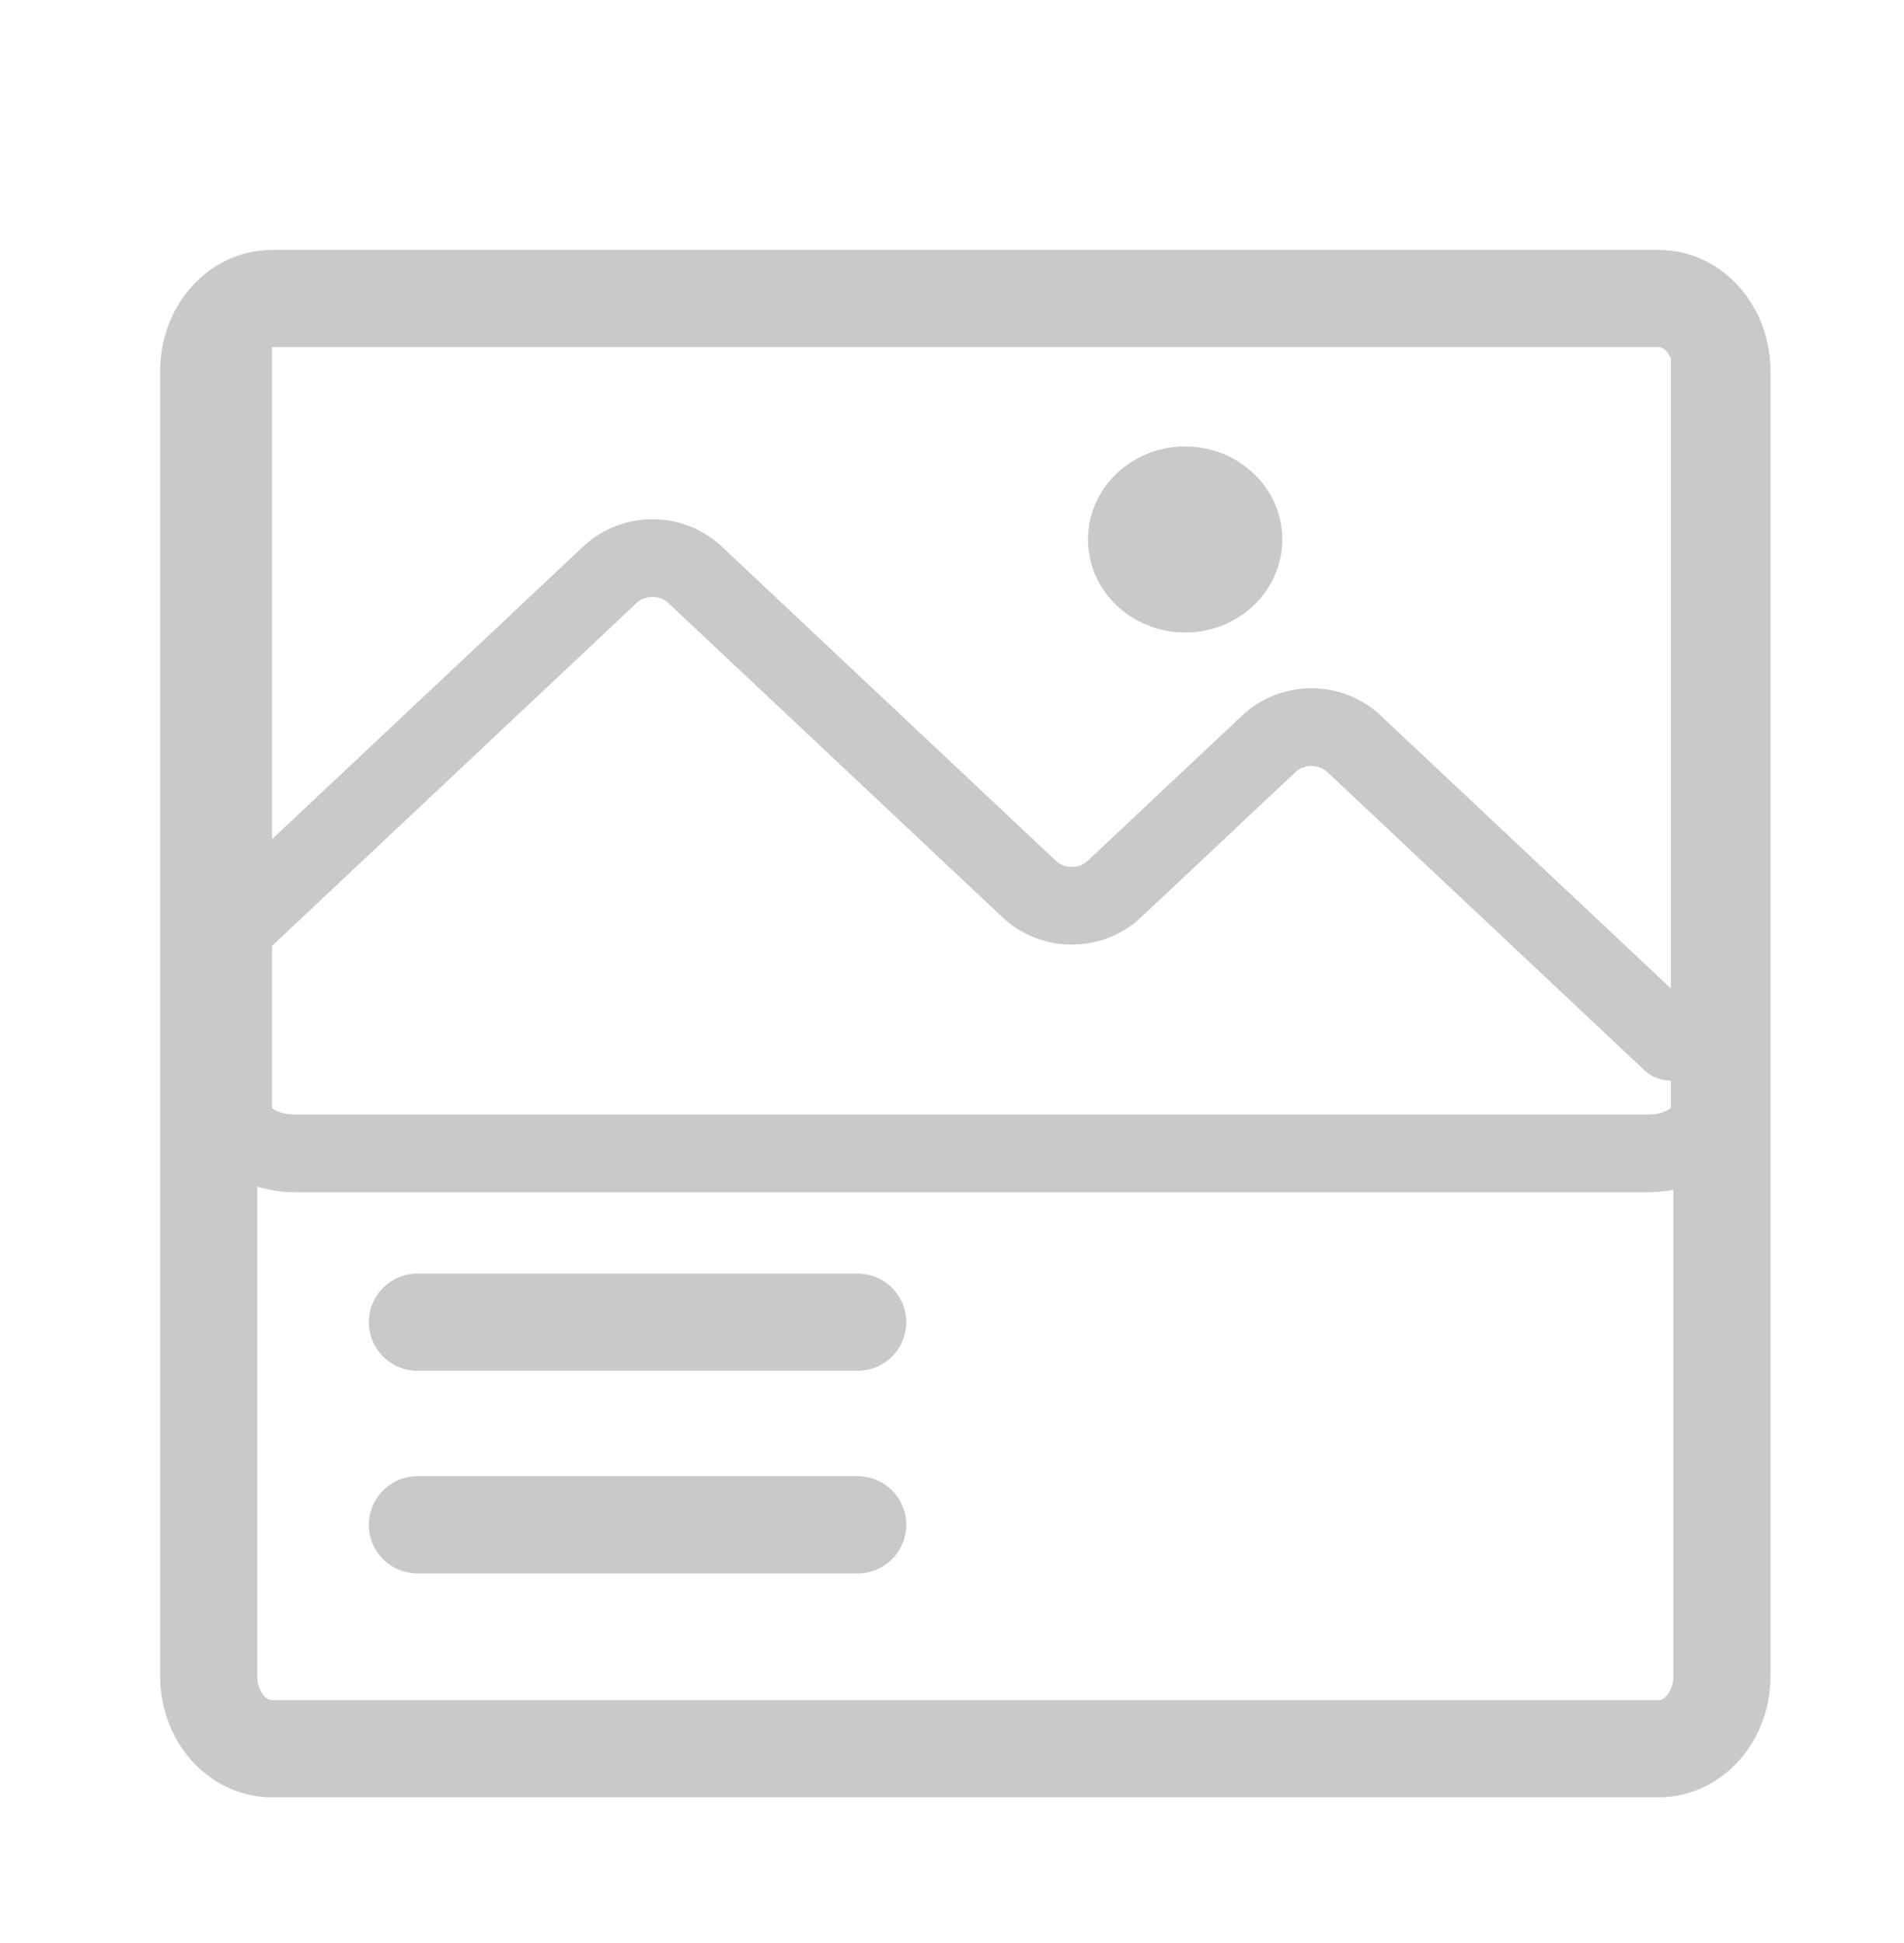
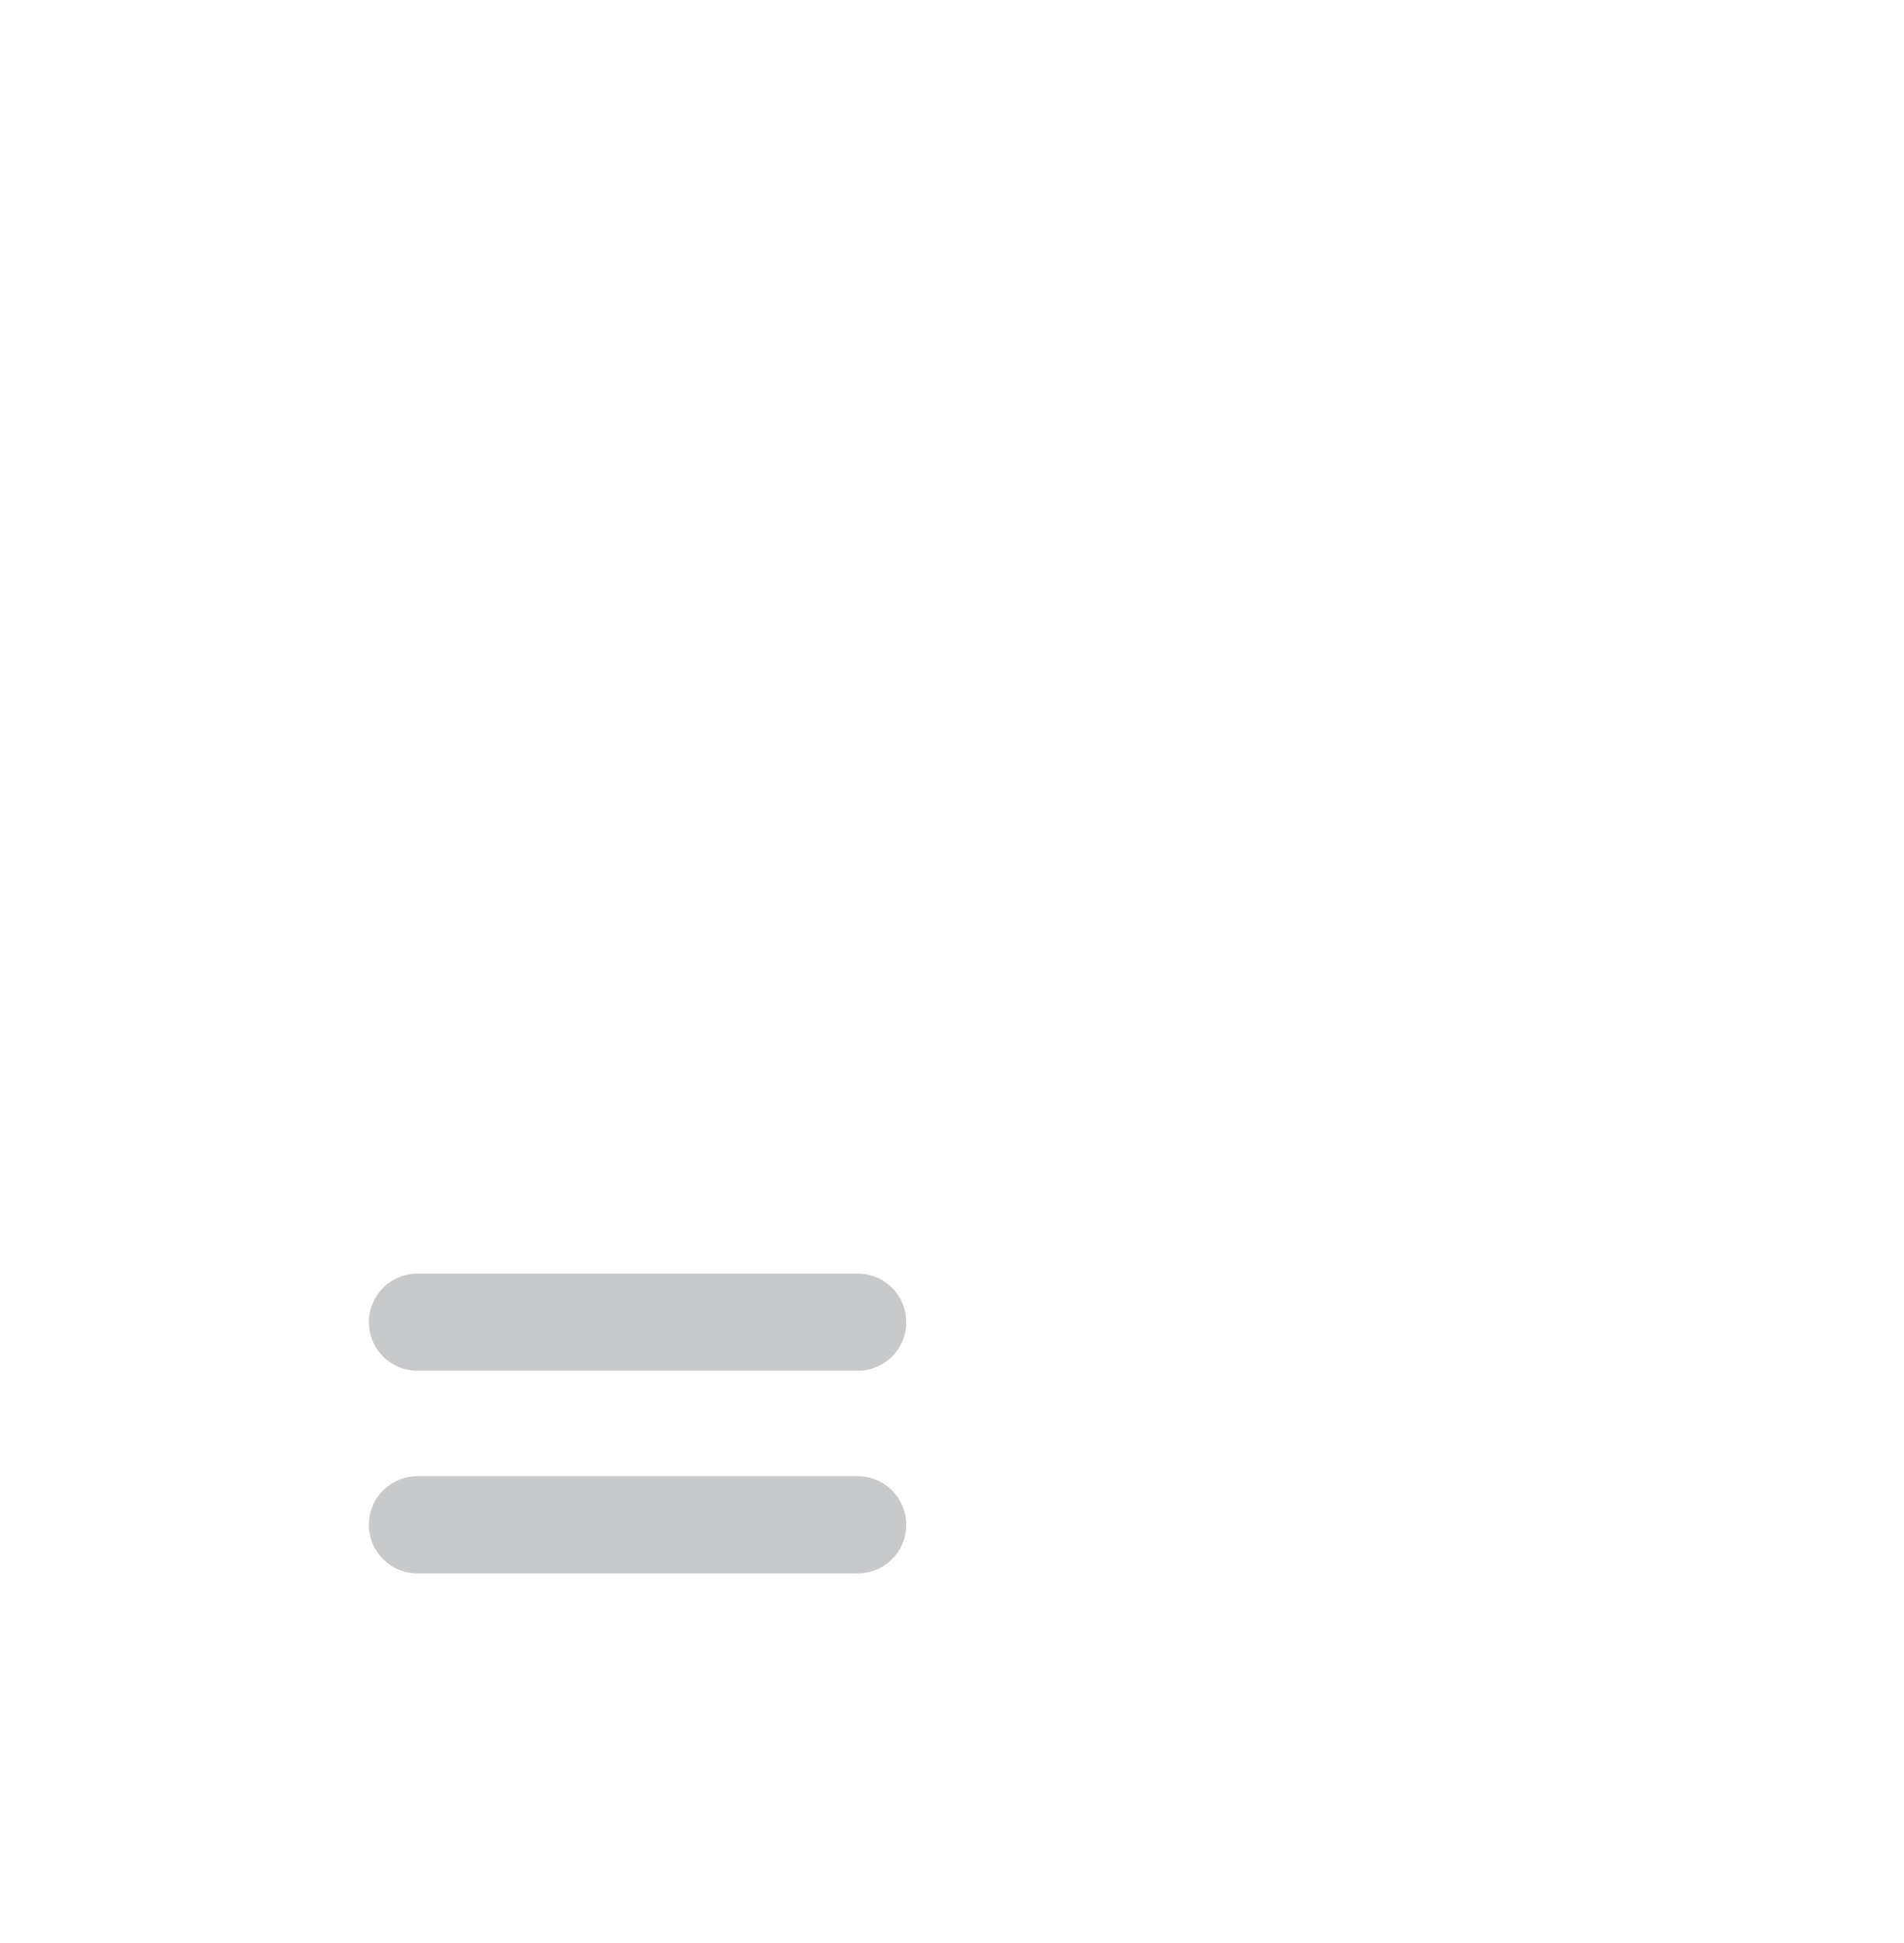
<svg xmlns="http://www.w3.org/2000/svg" width="49" height="50" viewBox="0 0 49 50" fill="none">
-   <path d="M42.417 7.659H7.583C6.709 7.659 6 8.152 6 8.76V28.58C6 29.188 6.709 29.681 7.583 29.681H42.417C43.291 29.681 44 29.188 44 28.58V8.76C44 8.152 43.291 7.659 42.417 7.659Z" stroke="#C7C9CB" stroke-width="2" stroke-linecap="round" stroke-linejoin="round" />
-   <path d="M6 23.909L15.701 14.786C15.845 14.652 16.015 14.545 16.202 14.472C16.389 14.399 16.589 14.362 16.792 14.362C16.994 14.362 17.195 14.399 17.382 14.472C17.569 14.545 17.739 14.652 17.882 14.786L26.493 22.884C26.636 23.018 26.806 23.125 26.993 23.198C27.18 23.271 27.381 23.308 27.583 23.308C27.786 23.308 27.986 23.271 28.173 23.198C28.36 23.125 28.53 23.018 28.673 22.884L32.66 19.135C32.803 19.001 32.973 18.894 33.16 18.821C33.347 18.748 33.547 18.711 33.75 18.711C33.953 18.711 34.153 18.748 34.34 18.821C34.527 18.894 34.697 19.001 34.84 19.135L43 26.808" stroke="#C7C9CB" stroke-width="2" stroke-linecap="round" stroke-linejoin="round" />
-   <path d="M30.5 16.276C31.881 16.276 33 15.205 33 13.883C33 12.561 31.881 11.489 30.5 11.489C29.119 11.489 28 12.561 28 13.883C28 15.205 29.119 16.276 30.5 16.276Z" fill="#C7C9CB" />
  <path d="M10.743 34.024H22.073" stroke="#C7C9CB" stroke-width="2.5" stroke-linecap="round" stroke-linejoin="round" />
  <path d="M10.743 39.238H22.073" stroke="#C7C9CB" stroke-width="2.5" stroke-linecap="round" stroke-linejoin="round" />
-   <path d="M42.691 7.683H6.994C6.098 7.683 5.371 8.518 5.371 9.549V43.134C5.371 44.164 6.098 45 6.994 45H42.691C43.587 45 44.314 44.164 44.314 43.134V9.549C44.314 8.518 43.587 7.683 42.691 7.683Z" stroke="#C7C9CB" stroke-width="2.5" stroke-linecap="round" stroke-linejoin="round" />
</svg>